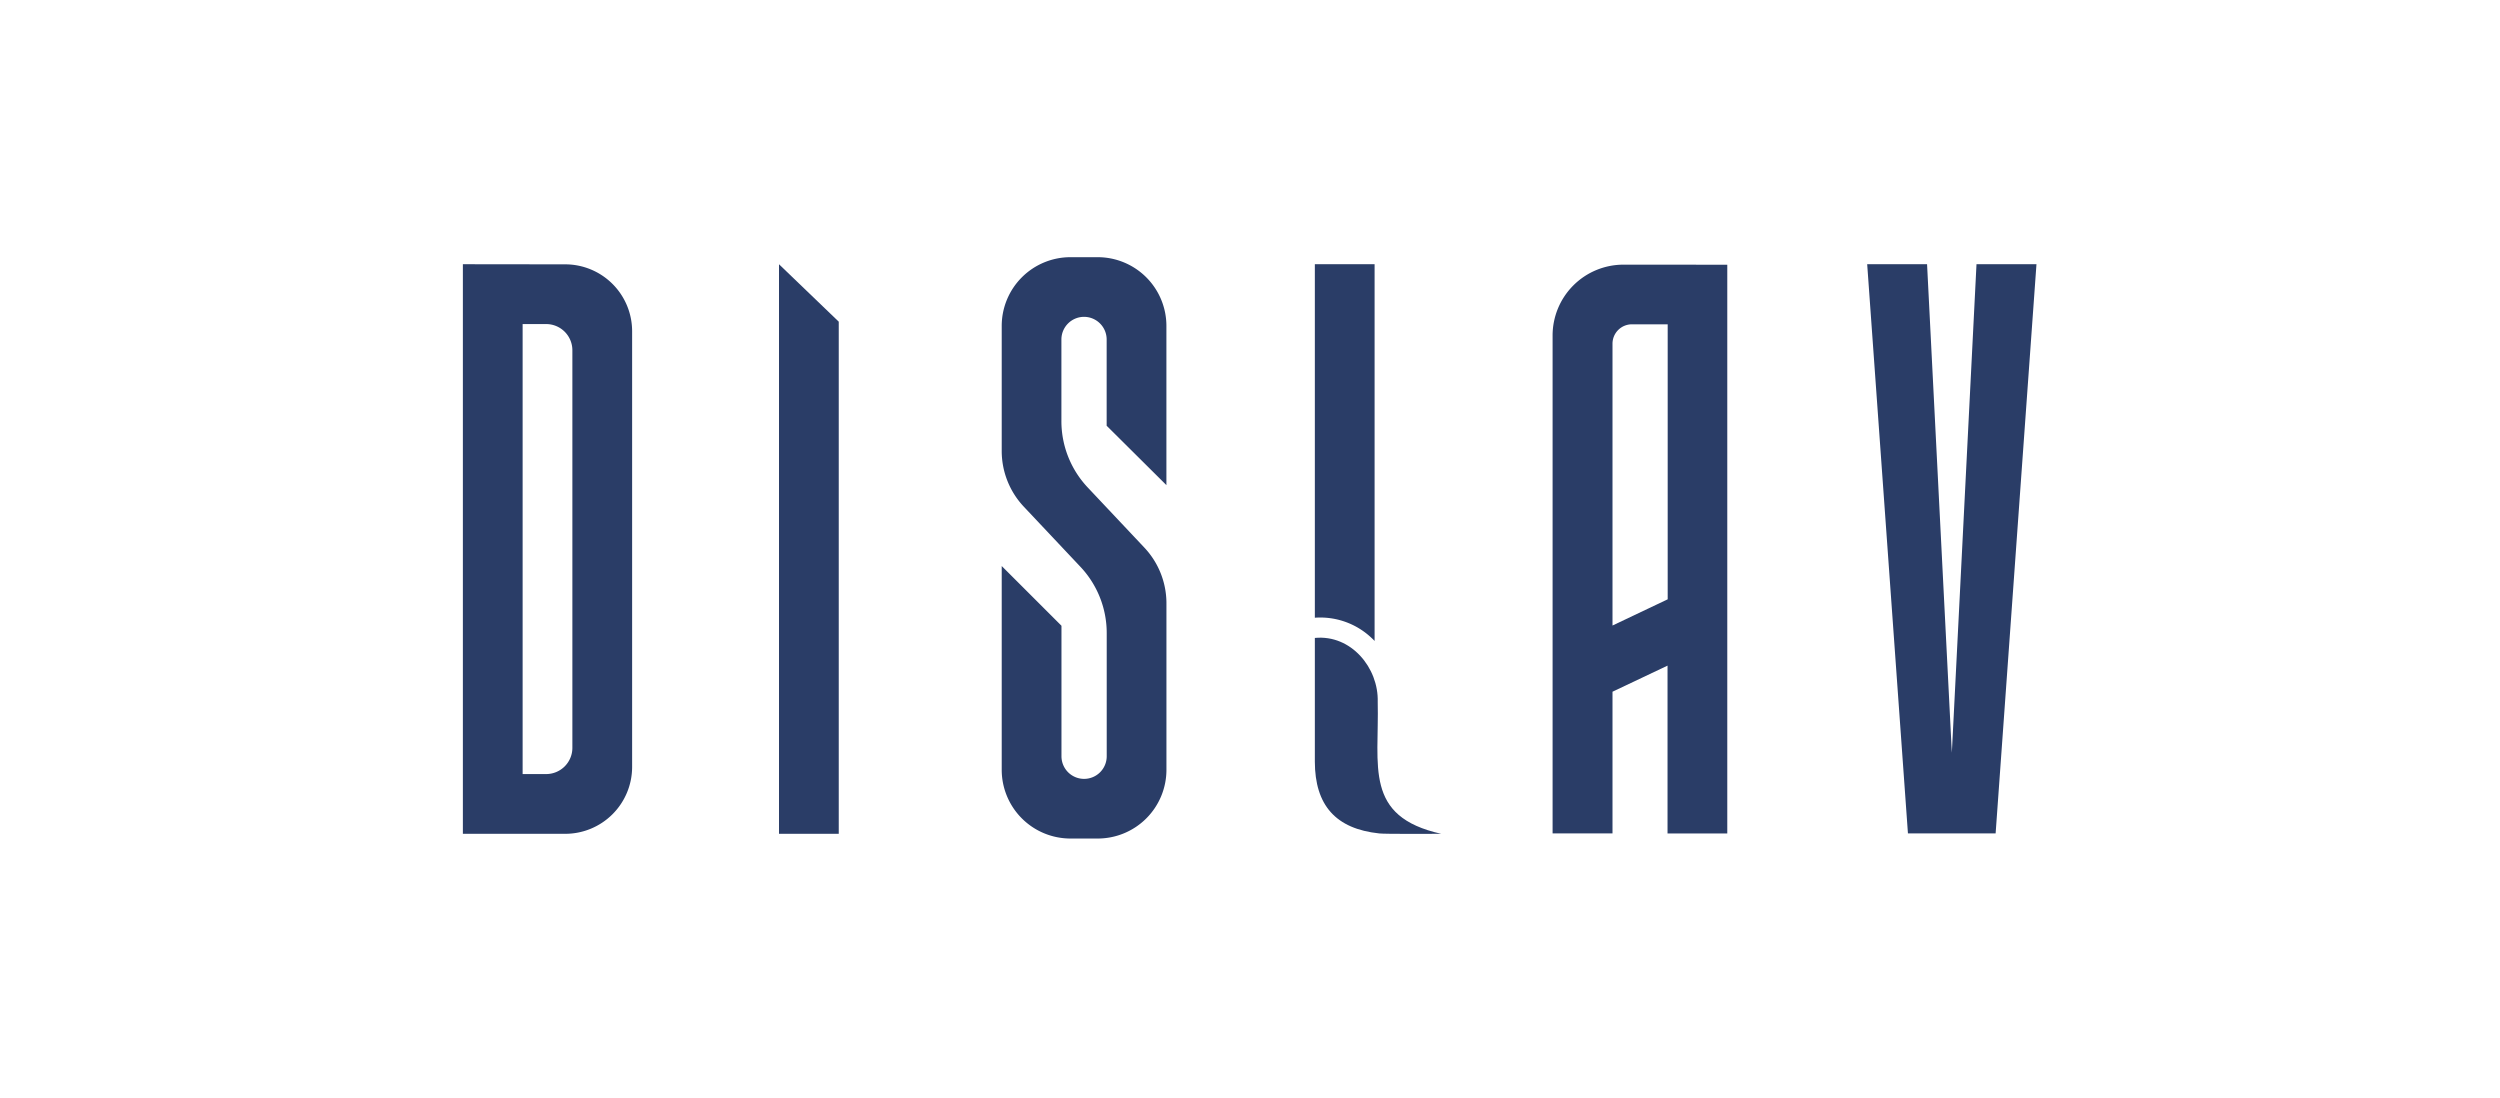
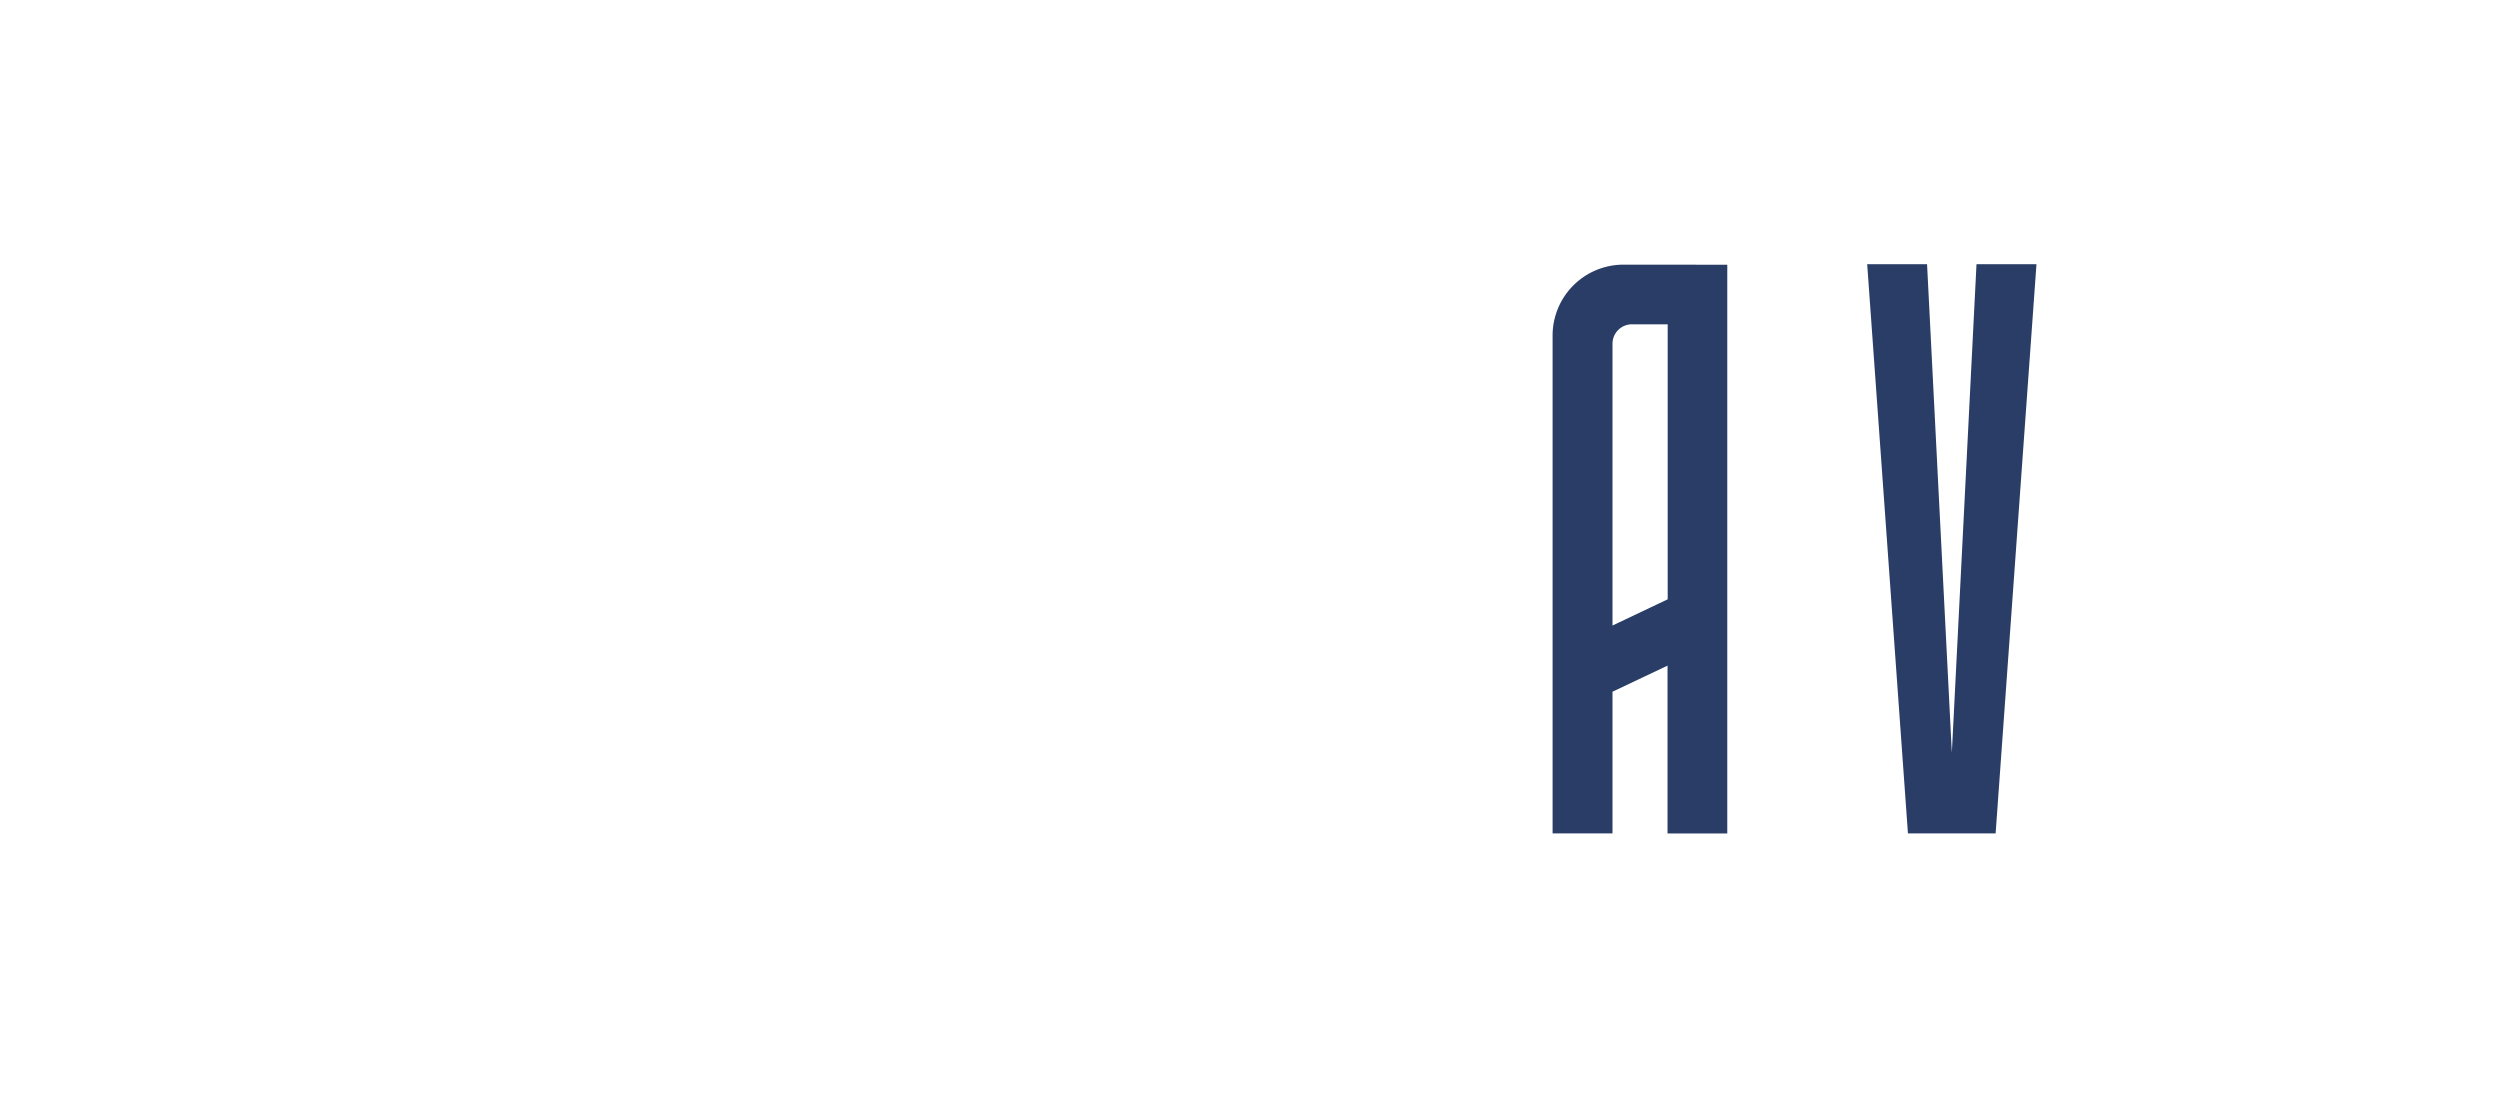
<svg xmlns="http://www.w3.org/2000/svg" id="Слой_1" data-name="Слой 1" viewBox="0 0 800 351.33">
  <defs>
    <style>.cls-1{fill:#2a3d67;}</style>
  </defs>
-   <path class="cls-1" d="M461.2,266.82c-2.11,0-18.16.1-19.83-.12-13.92-1.47-20.6-9-20.62-23,0-13,0-26.5,0-39.56,11.59-1.14,20.43,9.56,20.12,20.47C441.37,245.23,436.35,261.29,461.2,266.82Z" />
-   <path class="cls-1" d="M148.12,84.55V266.82h32.75a21.42,21.42,0,0,0,21.41-21.41V106a21.42,21.42,0,0,0-21.41-21.41ZM174.77,247.7h-7.53v-144h7.53a8.39,8.39,0,0,1,8.39,8.39V239.31A8.39,8.39,0,0,1,174.77,247.7Z" />
-   <polygon class="cls-1" points="268.4 266.81 249.28 266.81 249.28 84.56 268.4 102.94 268.4 266.81" />
-   <path class="cls-1" d="M439.87,84.55V205.11a11.9,11.9,0,0,0-.87-.87,23.86,23.86,0,0,0-18.25-6.57V84.55Z" />
-   <path class="cls-1" d="M351.25,268.33h-8.7a22,22,0,0,1-22-22v-65.2l19.12,19.11V242a7.24,7.24,0,0,0,7.24,7.24h0a7.24,7.24,0,0,0,7.24-7.24V202.59a30.93,30.93,0,0,0-8.42-21.22l-18.11-19.23a26,26,0,0,1-7.07-17.84v-40a22,22,0,0,1,22-22h8.7a22,22,0,0,1,22,22v50.94l-19.12-19V108.64a7.25,7.25,0,0,0-7.24-7.25h0a7.25,7.25,0,0,0-7.24,7.25v26.12A30.93,30.93,0,0,0,348.08,156l18.11,19.23a26,26,0,0,1,7.07,17.84v53.26A22,22,0,0,1,351.25,268.33Z" />
  <path class="cls-1" d="M519.5,84.69a22.68,22.68,0,0,0-22.67,22.7V266.68H516V221.35L533.61,213v53.71h19.12v-182ZM516,200.17V110a6.21,6.21,0,0,1,6.22-6.22h11.44v88Z" />
  <polygon class="cls-1" points="651.67 84.55 638.6 266.68 610.54 266.68 597.5 84.55 616.66 84.55 624.59 240.88 632.48 84.55 651.67 84.55" />
</svg>